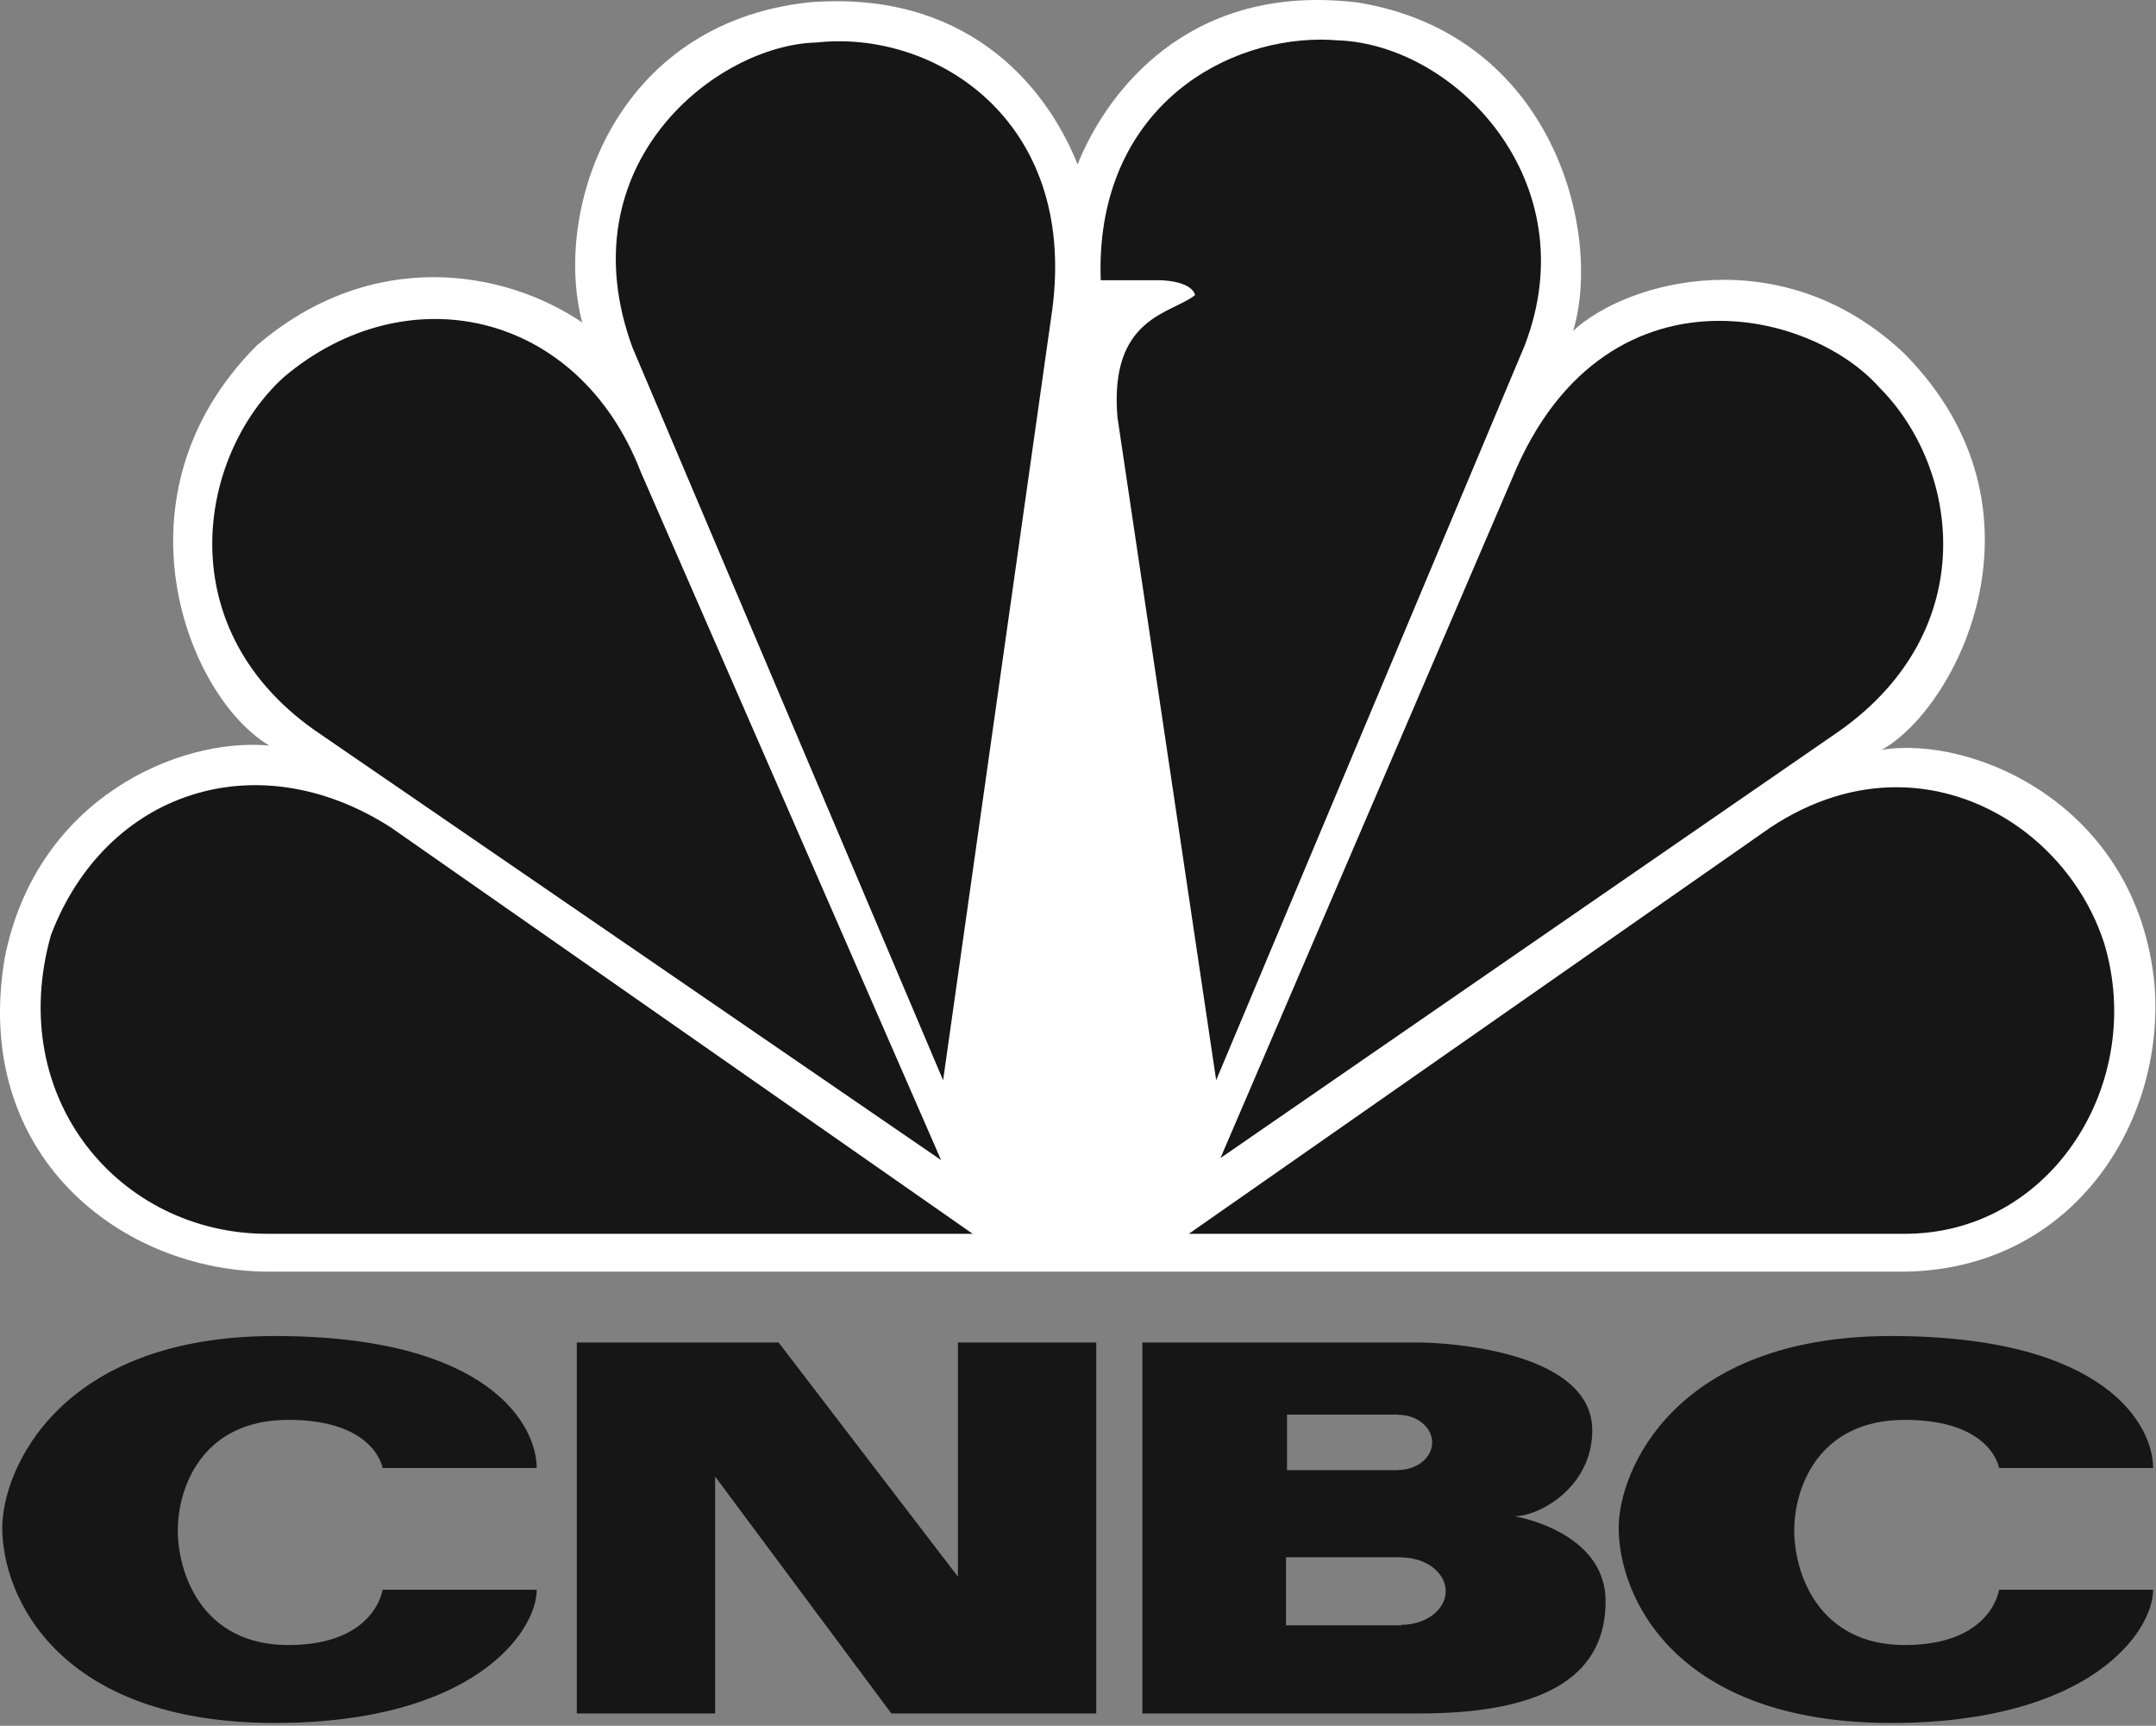
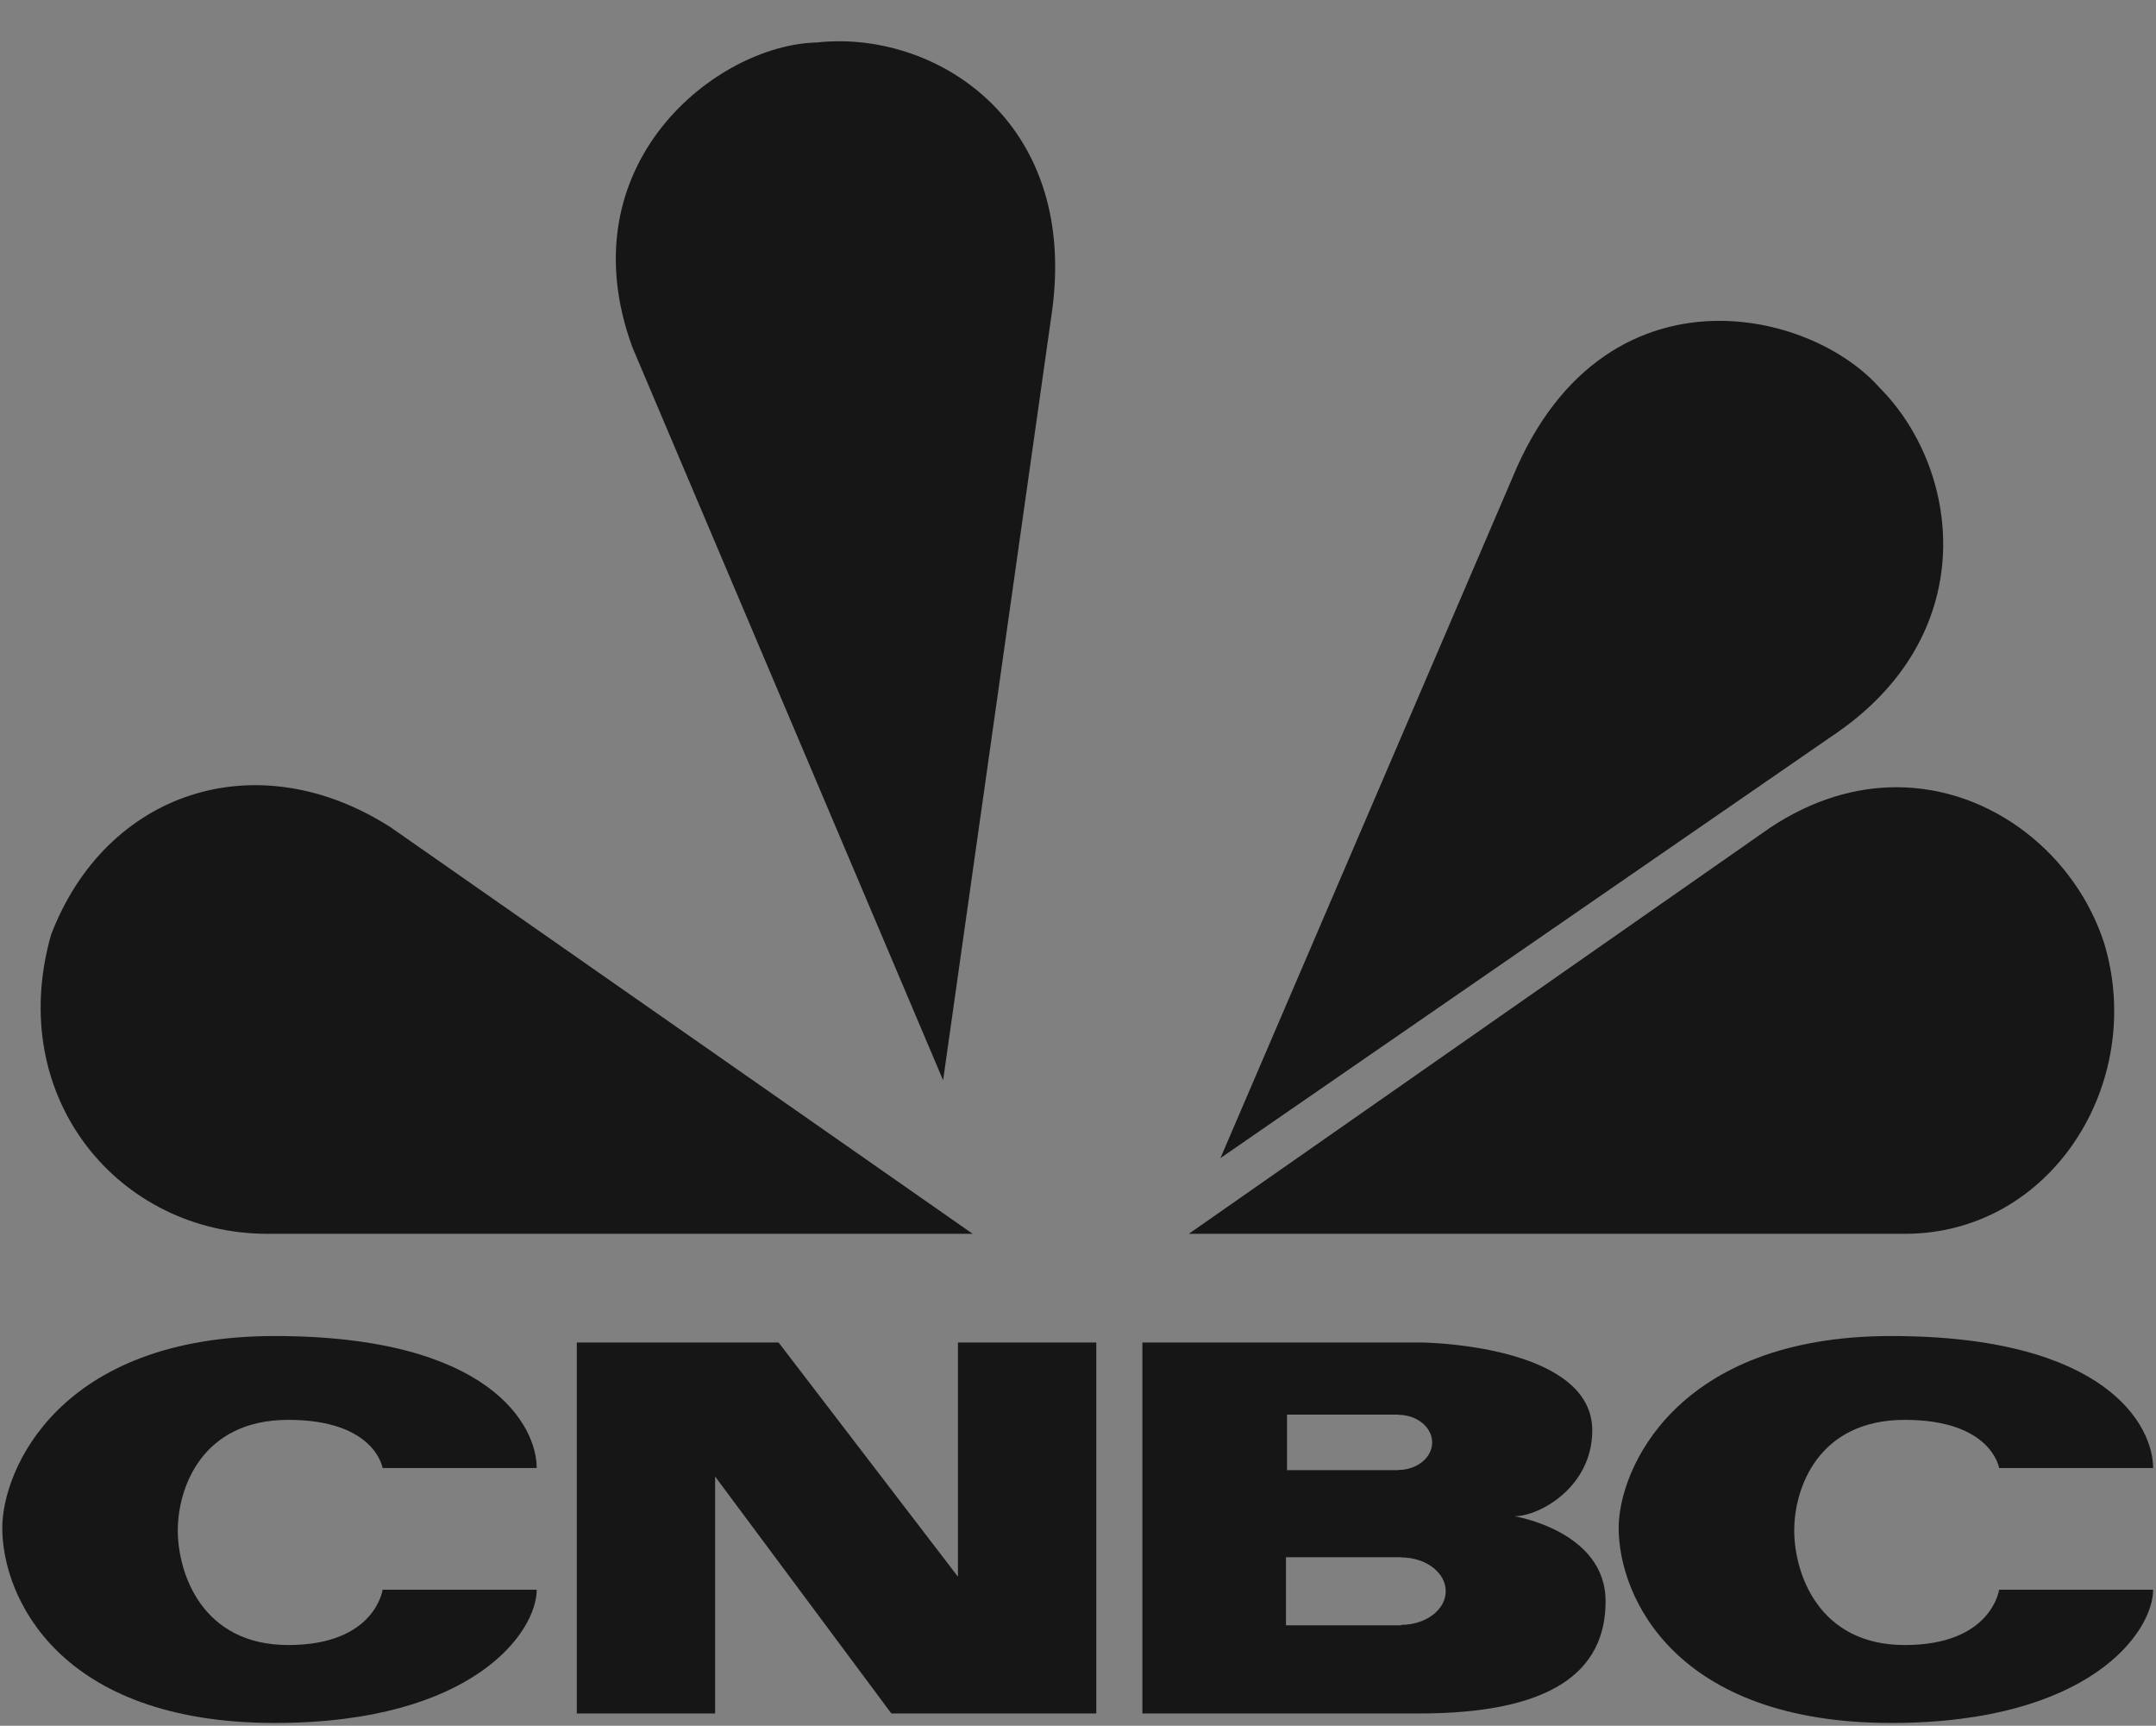
<svg xmlns="http://www.w3.org/2000/svg" width="701" height="561" viewBox="0 0 701 561" fill="none">
  <rect x="0" y="0" width="701" height="561" fill="#808080" stroke="none" />
  <g clip-path="url(#clip0_3157_5148)">
-     <path d="M350.378 53.459C339.453 26.181 312.838 -3.279 262.99 0.768C199.491 7.671 179.703 68.524 189.301 104.827C164.01 87.702 121.007 80.172 83.472 112.324C35.008 160.905 60.931 226.605 87.573 242.364C58.212 239.646 11.806 259.486 1.539 311.386C-9.382 375.824 39.74 413.389 87.573 413.389H617.986C673.298 413.389 703.986 365.538 700.544 320.41C695.118 261.514 641.223 238.917 611.824 243.759C636.386 230.055 669.189 165.683 619.309 115.077C579.714 77.415 529.239 91.119 511.491 107.545C521.058 76.083 505.369 11.047 441.15 0.761C436.71 0.264 432.436 -0.002 428.363 -0.002C379.34 0.005 357.296 35.841 350.378 53.459Z" fill="white" />
-     <path d="M92.305 122.577C64.302 147.927 54.111 205.367 104.591 238.945L305.982 377.114L208.334 153.401C187.872 100.61 131.894 89.099 92.305 122.577Z" fill="#161616" />
    <path d="M265.666 13.808C232.93 14.475 183.773 53.458 205.649 112.986L306.644 351.172L342.133 100.646C350.345 38.396 303.236 9.66 265.666 13.808Z" fill="#161616" />
-     <path d="M357.892 91.092H376.989C376.989 91.092 387.187 91.092 388.575 95.903C381.06 102.04 360.605 102.809 363.321 135.59L395.424 351.139L495.729 112.328C516.246 59.006 473.181 14.474 434.98 13.113C433.196 12.985 431.405 12.881 429.551 12.881C395.264 12.88 355.972 37.799 357.892 91.092Z" fill="#161616" />
    <path d="M491.692 155.432L396.82 376.461L598.152 237.563C644.562 204.645 637.077 152.017 611.098 126.003C600.207 113.759 580.21 104.301 559.027 104.301C534.001 104.296 507.218 117.57 491.692 155.432Z" fill="#161616" />
    <path d="M575.61 269.011L386.535 401.078H619.341C667.104 401.078 697.798 351.832 684.153 306.64C675.014 278.234 647.976 255.936 616.593 255.904C603.383 255.909 589.374 259.888 575.61 269.011Z" fill="#161616" />
    <path d="M86.881 401.078H316.252L127.129 269.011C83.437 240.939 34.309 257.365 16.573 303.95C1.539 357.277 39.076 401.078 86.881 401.078Z" fill="#161616" />
    <path d="M0.74 496.658C0.74 519.15 19.127 560.091 89.335 560.091C154.065 560.091 174.509 530.389 174.509 516.77H124.396C124.396 516.77 122.016 534.763 93.747 534.763C65.46 534.763 57.81 511.152 57.81 497.499C57.81 483.898 65.46 461.562 93.747 461.562C122.016 461.562 124.396 477.227 124.396 477.227H174.509C174.509 463.592 159.509 434.309 89.335 434.309C19.127 434.309 0.74 477.911 0.74 496.658Z" fill="#161616" />
    <path d="M526.295 496.658C526.295 519.15 544.701 560.091 614.89 560.091C679.614 560.091 700.066 530.389 700.066 516.77H649.988C649.988 516.77 647.597 534.763 619.321 534.763C591.031 534.763 583.373 511.152 583.373 497.499C583.373 483.898 591.031 461.562 619.321 461.562C647.597 461.562 649.988 477.227 649.988 477.227H700.066C700.066 463.592 685.082 434.309 614.89 434.309C544.702 434.309 526.295 477.911 526.295 496.658Z" fill="#161616" />
    <path d="M311.468 436.408V512.549L253.147 436.408H187.541V557.009H232.518V479.993L289.818 557.009H356.448V436.408H311.468Z" fill="#161616" />
    <path d="M455.594 528.197V528.356H418.118V506.212H455.594V506.284C463.596 506.284 470.063 511.202 470.063 517.258C470.063 523.299 463.596 528.197 455.594 528.197ZM418.462 459.864H454.572V459.915C460.69 459.915 465.651 463.94 465.651 468.894C465.651 473.867 460.69 477.857 454.572 477.857V477.911H418.462V459.864ZM492.401 492.893C500.589 492.893 517.709 483.388 517.709 464.974C517.709 438.753 468.882 436.408 461.392 436.408H371.43V557.009H461.392C504.66 557.009 522.041 543.34 522.041 520.514C522.041 497.688 492.401 492.893 492.401 492.893Z" fill="#161616" />
  </g>
  <defs>
    <clipPath id="clip0_3157_5148">
      <rect width="700.806" height="560.091" fill="white" />
    </clipPath>
  </defs>
</svg>